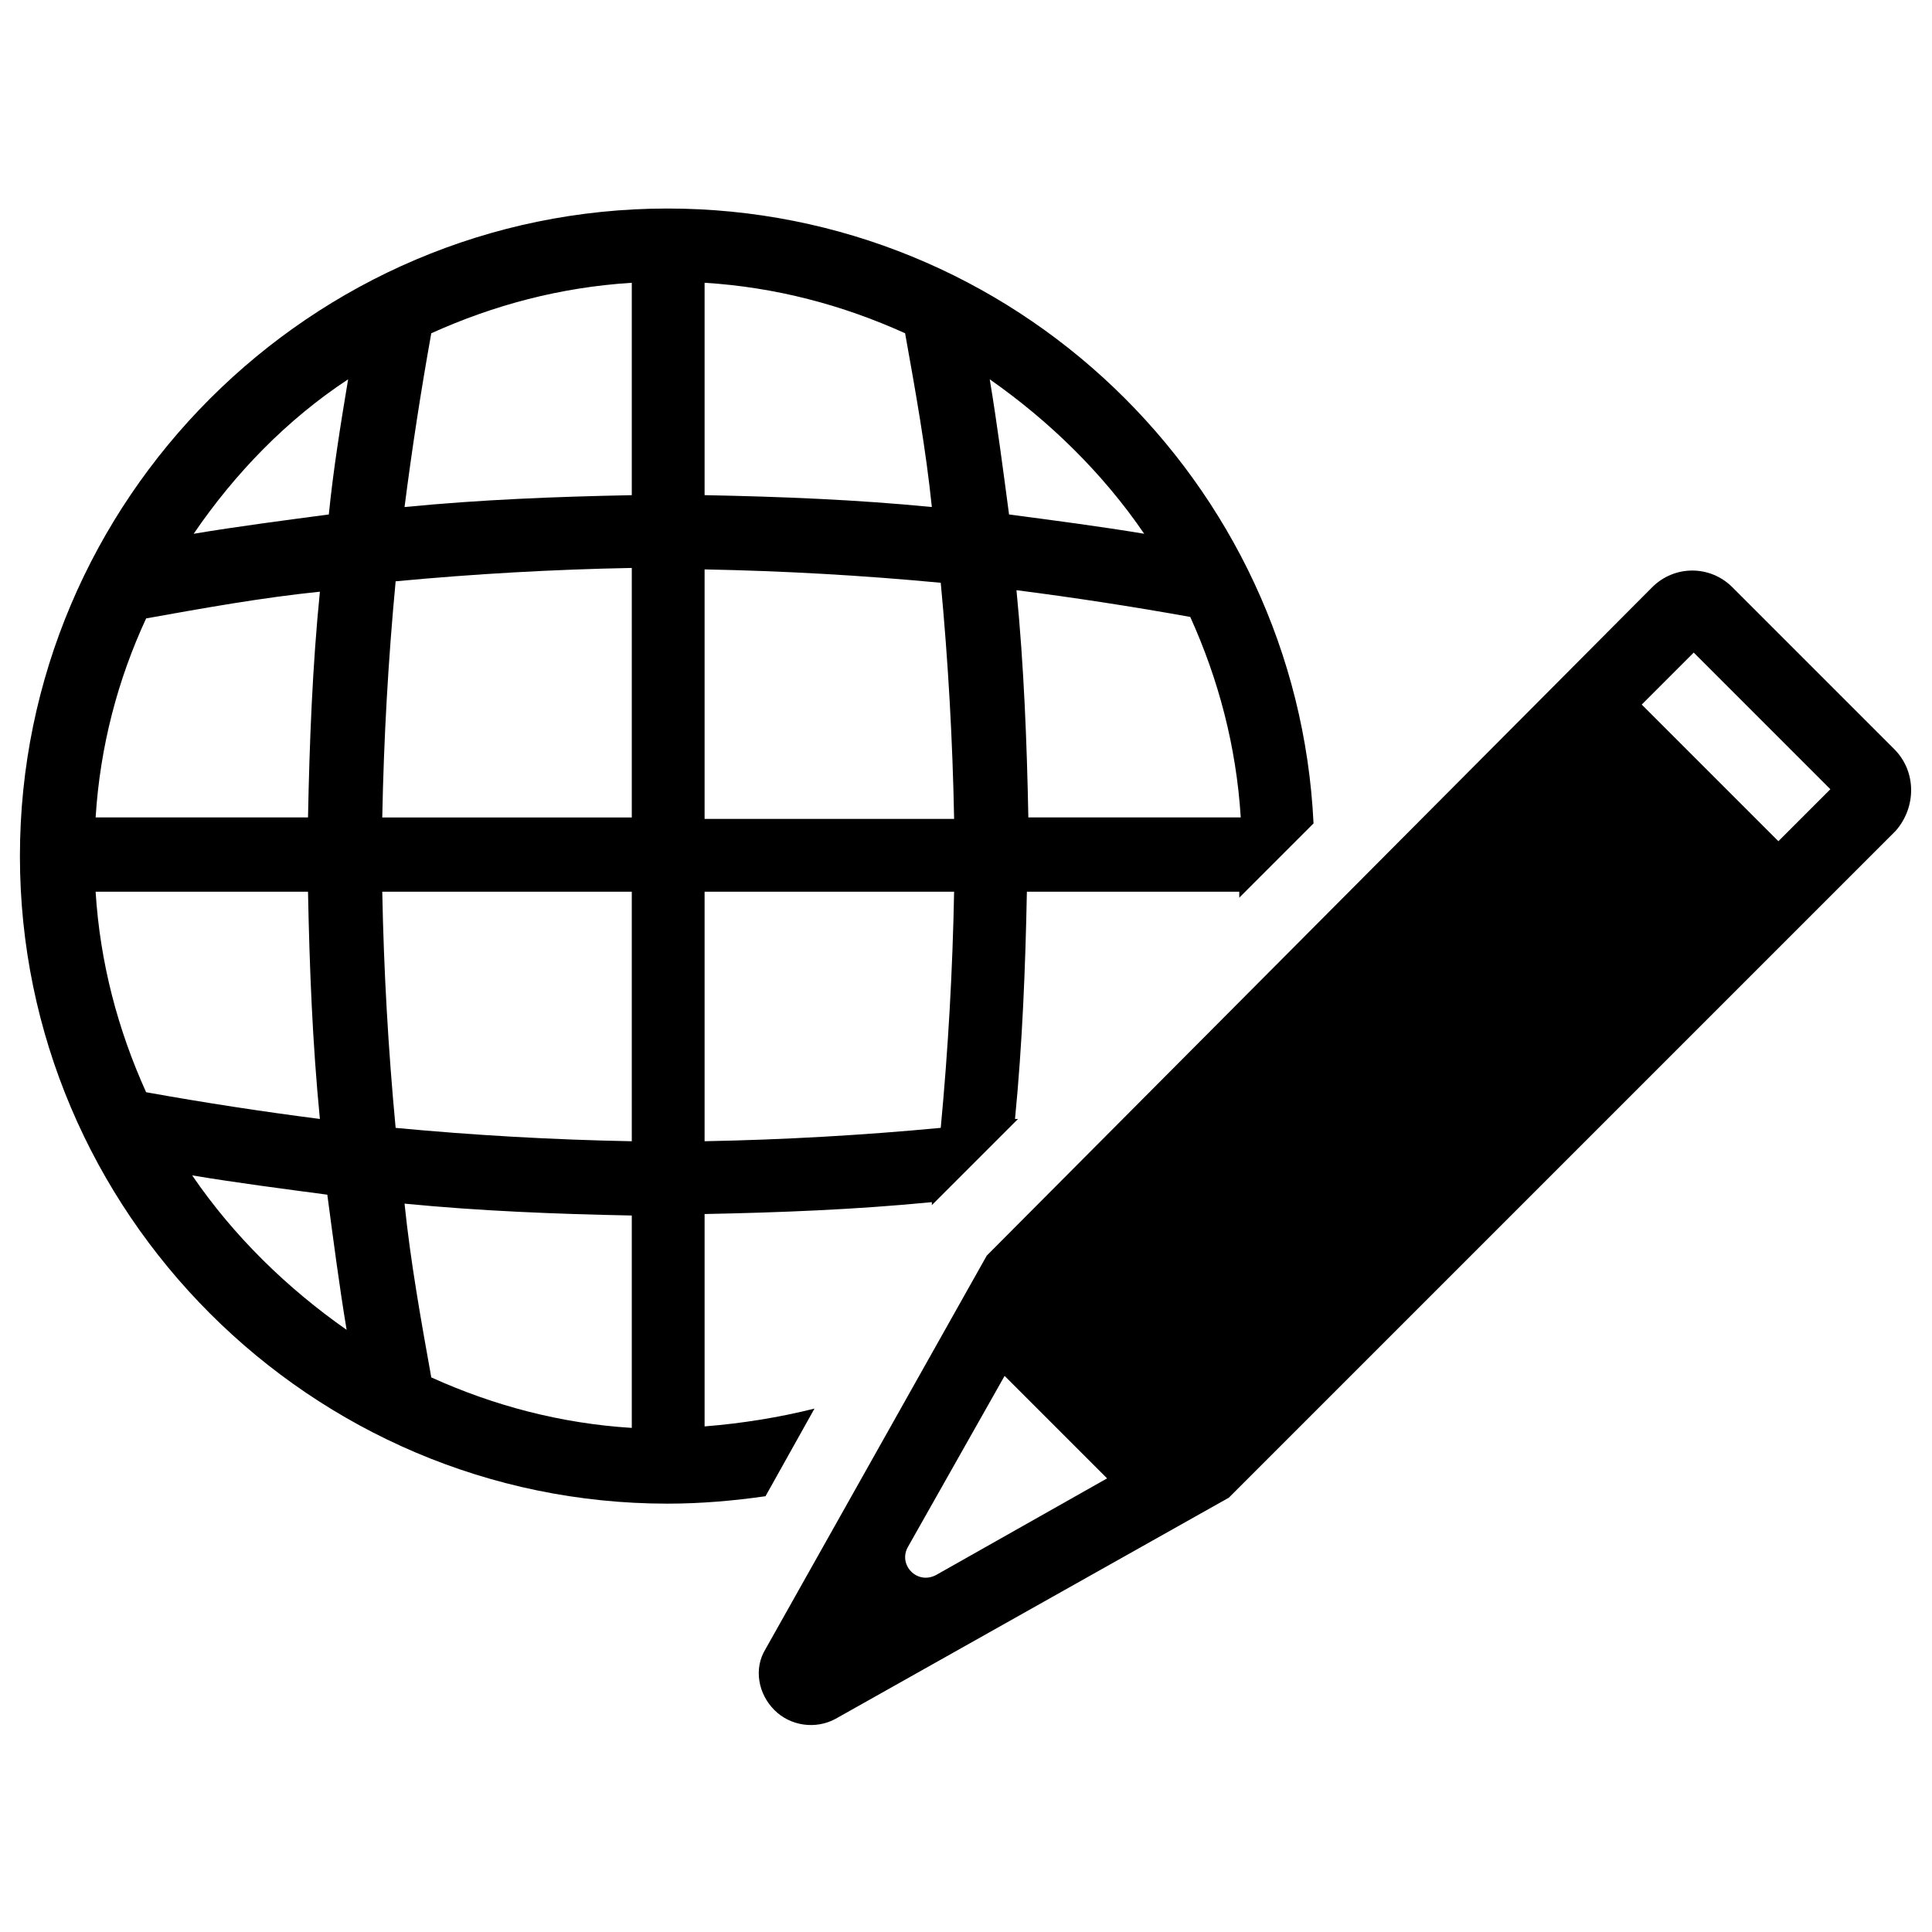
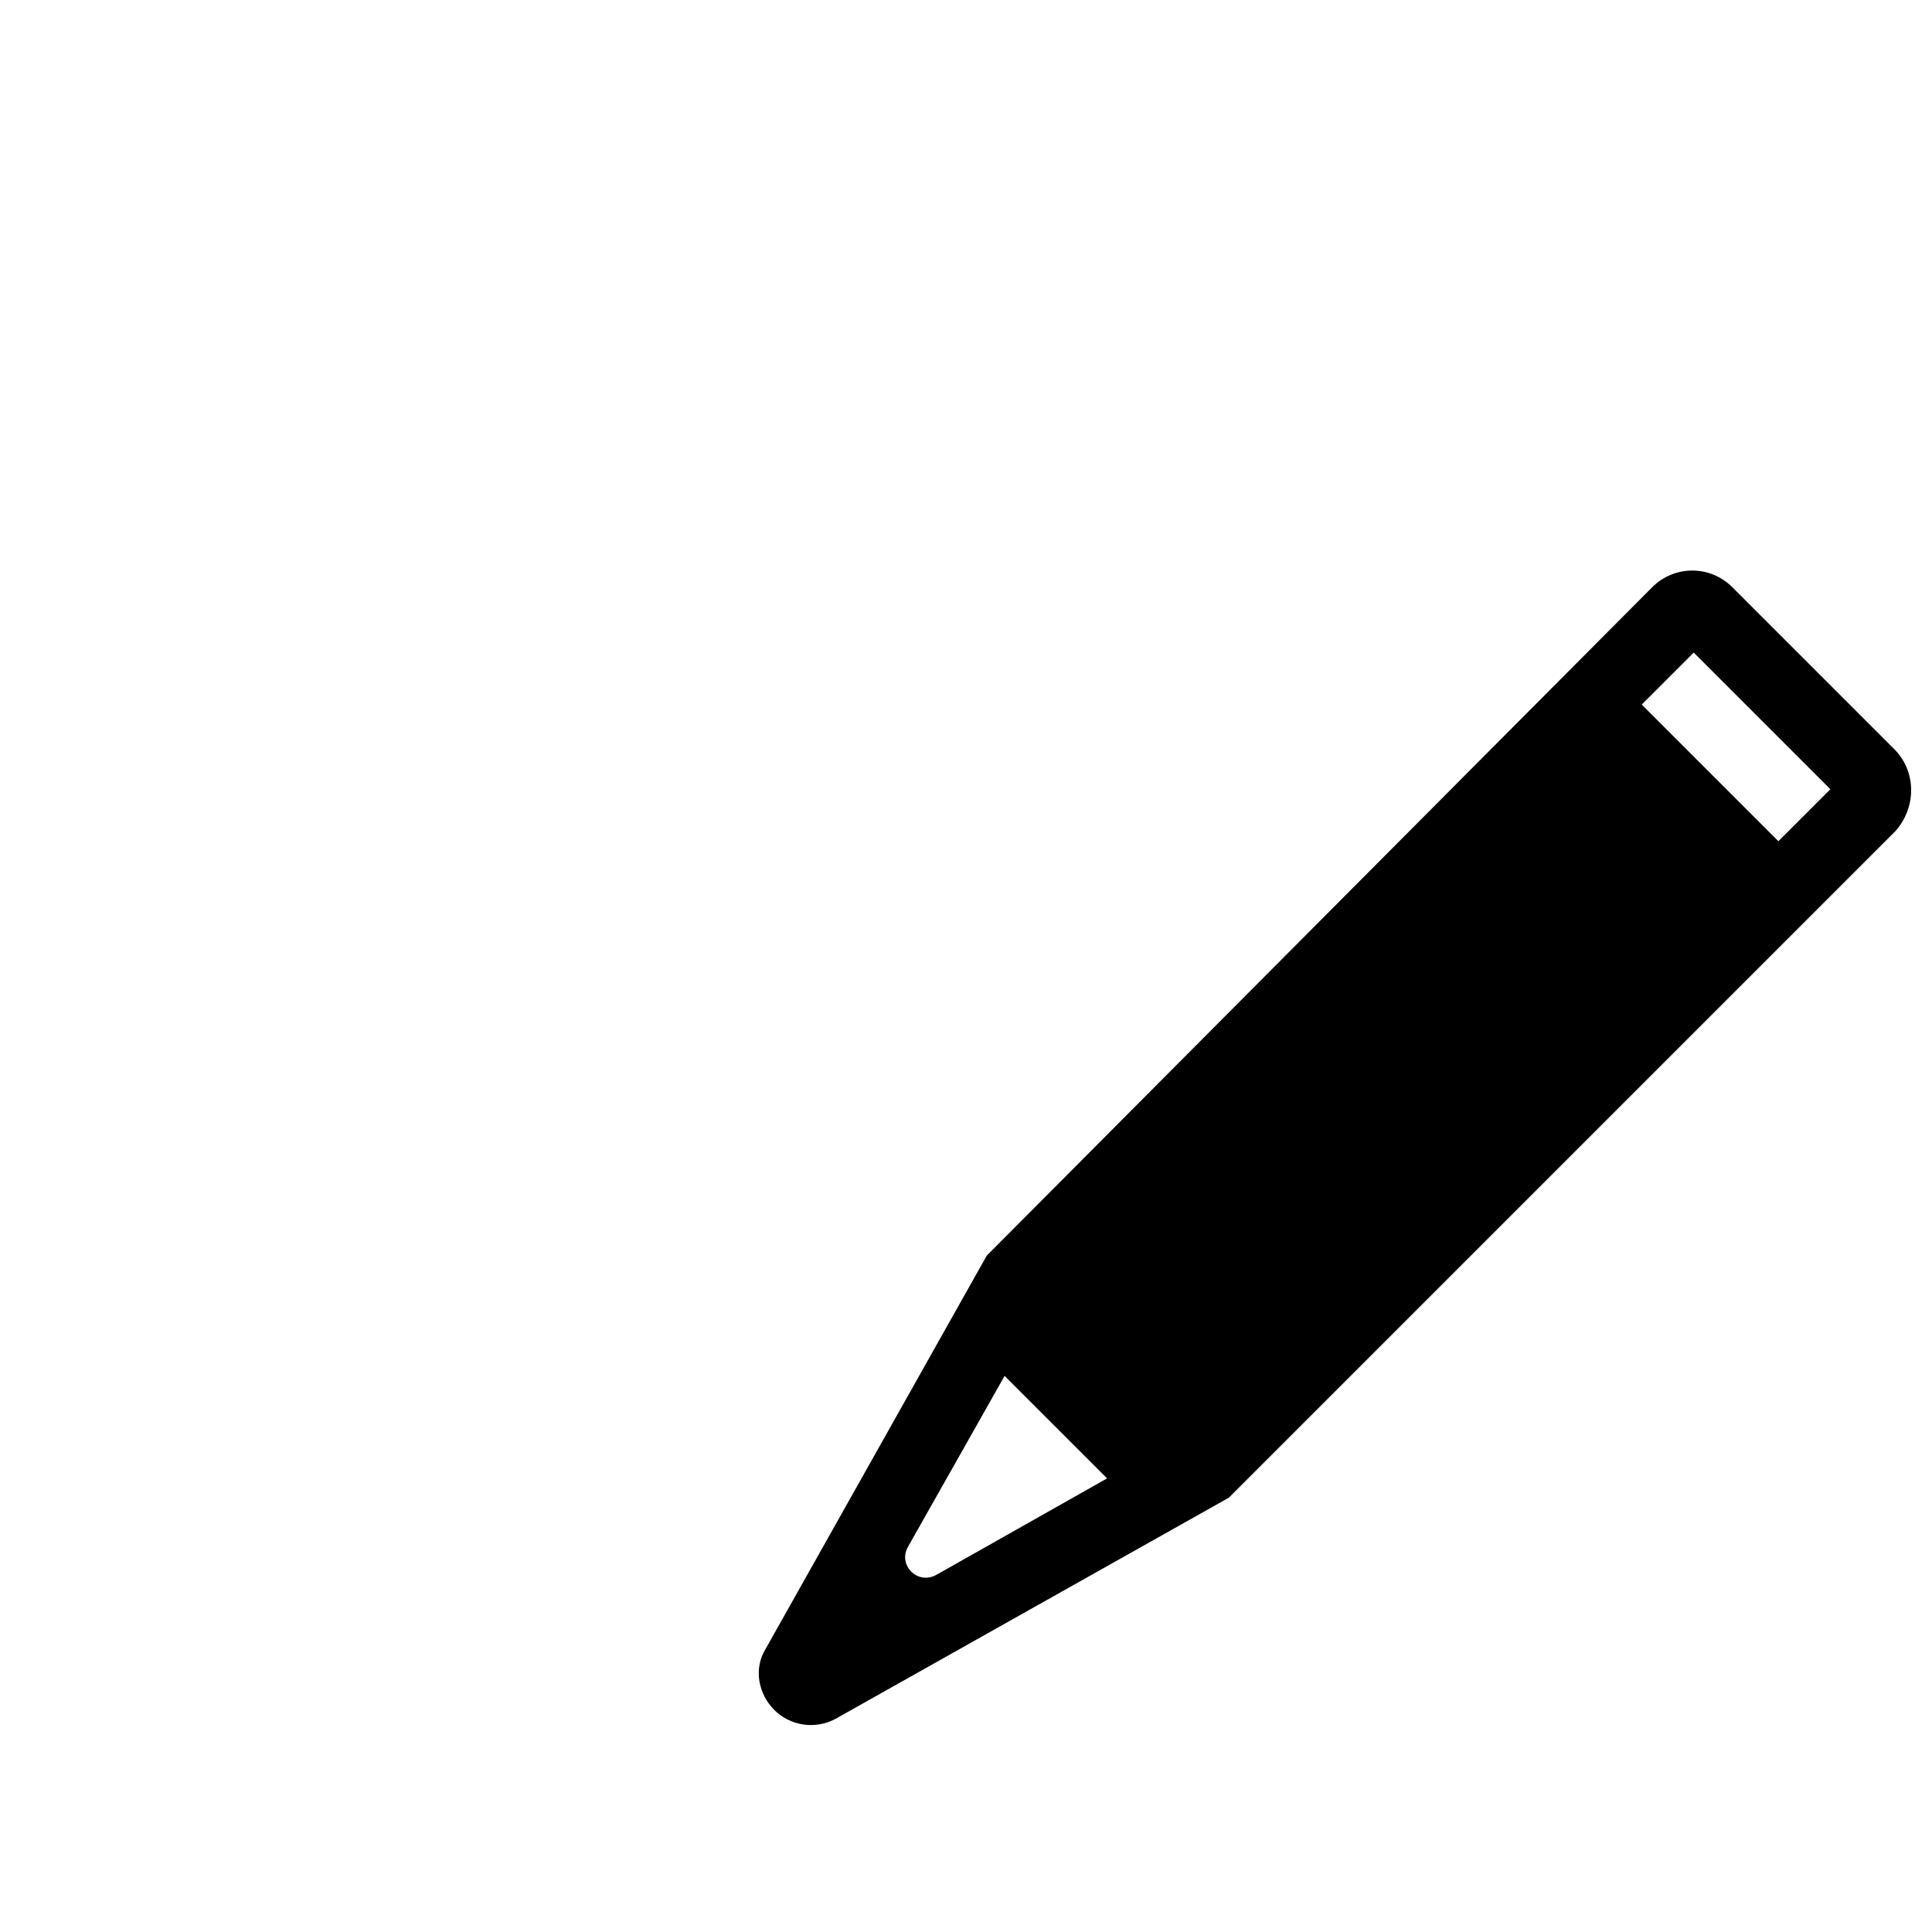
<svg xmlns="http://www.w3.org/2000/svg" fill="#000000" width="800px" height="800px" version="1.1" viewBox="144 144 512 512">
  <g>
-     <path d="m359.85 517.29c-9.445 2.363-19.285 3.938-29.125 4.723v-56.285c20.074-0.395 40.148-1.18 60.223-3.148v0.789l22.828-22.828h-0.789c1.969-20.074 2.754-40.148 3.148-60.223h56.285v1.574l19.68-19.68c-4.328-90.527-79.508-162.95-171.21-162.95-94.465 0-171.61 77.145-171.61 171.61s77.145 171.61 171.61 171.61c9.055 0 17.711-0.789 25.977-1.969zm112.96-156.66h-56.285c-0.395-20.074-1.18-40.148-3.148-60.223 15.352 1.969 30.699 4.328 46.051 7.086 7.477 16.535 12.199 34.246 13.383 53.137zm-25.586-75.176c-11.809-1.969-24.008-3.543-35.816-5.117-1.574-11.809-3.148-24.008-5.117-35.816 15.742 11.02 29.914 24.797 40.934 40.934zm-116.5-66.52c18.895 1.18 36.605 5.902 53.137 13.383 2.754 15.352 5.512 30.699 7.086 46.051-20.074-1.969-40.148-2.754-60.223-3.148zm0 75.965c20.859 0.395 41.723 1.574 62.582 3.543 1.969 20.859 3.148 41.723 3.543 62.582h-66.125zm0 85.414h66.125c-0.395 20.859-1.574 41.723-3.543 62.582-20.859 1.969-41.723 3.148-62.582 3.543zm-148-72.426c15.352-2.754 30.699-5.512 46.051-7.086-1.969 19.684-2.754 39.758-3.148 59.828h-56.285c1.18-18.891 5.906-36.602 13.383-52.742zm-13.383 72.426h56.285c0.395 20.074 1.18 40.148 3.148 60.223-15.352-1.969-30.699-4.328-46.051-7.086-7.477-16.535-12.203-34.246-13.383-53.137zm25.586 75.176c11.809 1.969 24.008 3.543 35.816 5.117 1.574 11.809 3.148 24.008 5.117 35.816-15.746-11.02-29.914-24.797-40.934-40.934zm36.211-175.15c-11.809 1.574-24.008 3.148-35.816 5.117 11.02-16.137 24.797-30.309 40.934-40.934-1.969 11.809-3.938 24.008-5.117 35.816zm80.293 242.07c-18.895-1.18-36.605-5.902-53.137-13.383-2.754-15.352-5.512-30.699-7.086-46.051 20.074 1.969 40.148 2.754 60.223 3.148zm0-75.965c-20.859-0.395-41.723-1.574-62.582-3.543-1.969-20.859-3.148-41.723-3.543-62.582h66.125zm0-85.809h-66.125c0.395-20.859 1.574-41.723 3.543-62.582 20.859-1.969 41.723-3.148 62.582-3.543zm0-85.41c-20.074 0.395-40.148 1.18-60.223 3.148 1.969-15.352 4.328-30.699 7.086-46.051 16.531-7.477 34.242-12.203 53.137-13.383z" />
    <path d="m646 342.53-42.902-42.902c-5.902-5.902-15.352-5.902-21.254 0l-176.34 177.12-58.645 104.3c-3.148 5.117-1.969 11.809 2.363 16.137 4.328 4.328 11.02 5.117 16.137 2.363l104.3-58.648 176.73-176.73c5.508-6.297 5.508-15.742-0.395-21.648zm-253.88 218.84c-5.117 2.754-10.234-2.754-7.477-7.477l25.586-45.266 27.16 27.16zm223.17-194.44-36.211-36.211 13.777-13.777 36.211 36.211z" />
  </g>
</svg>